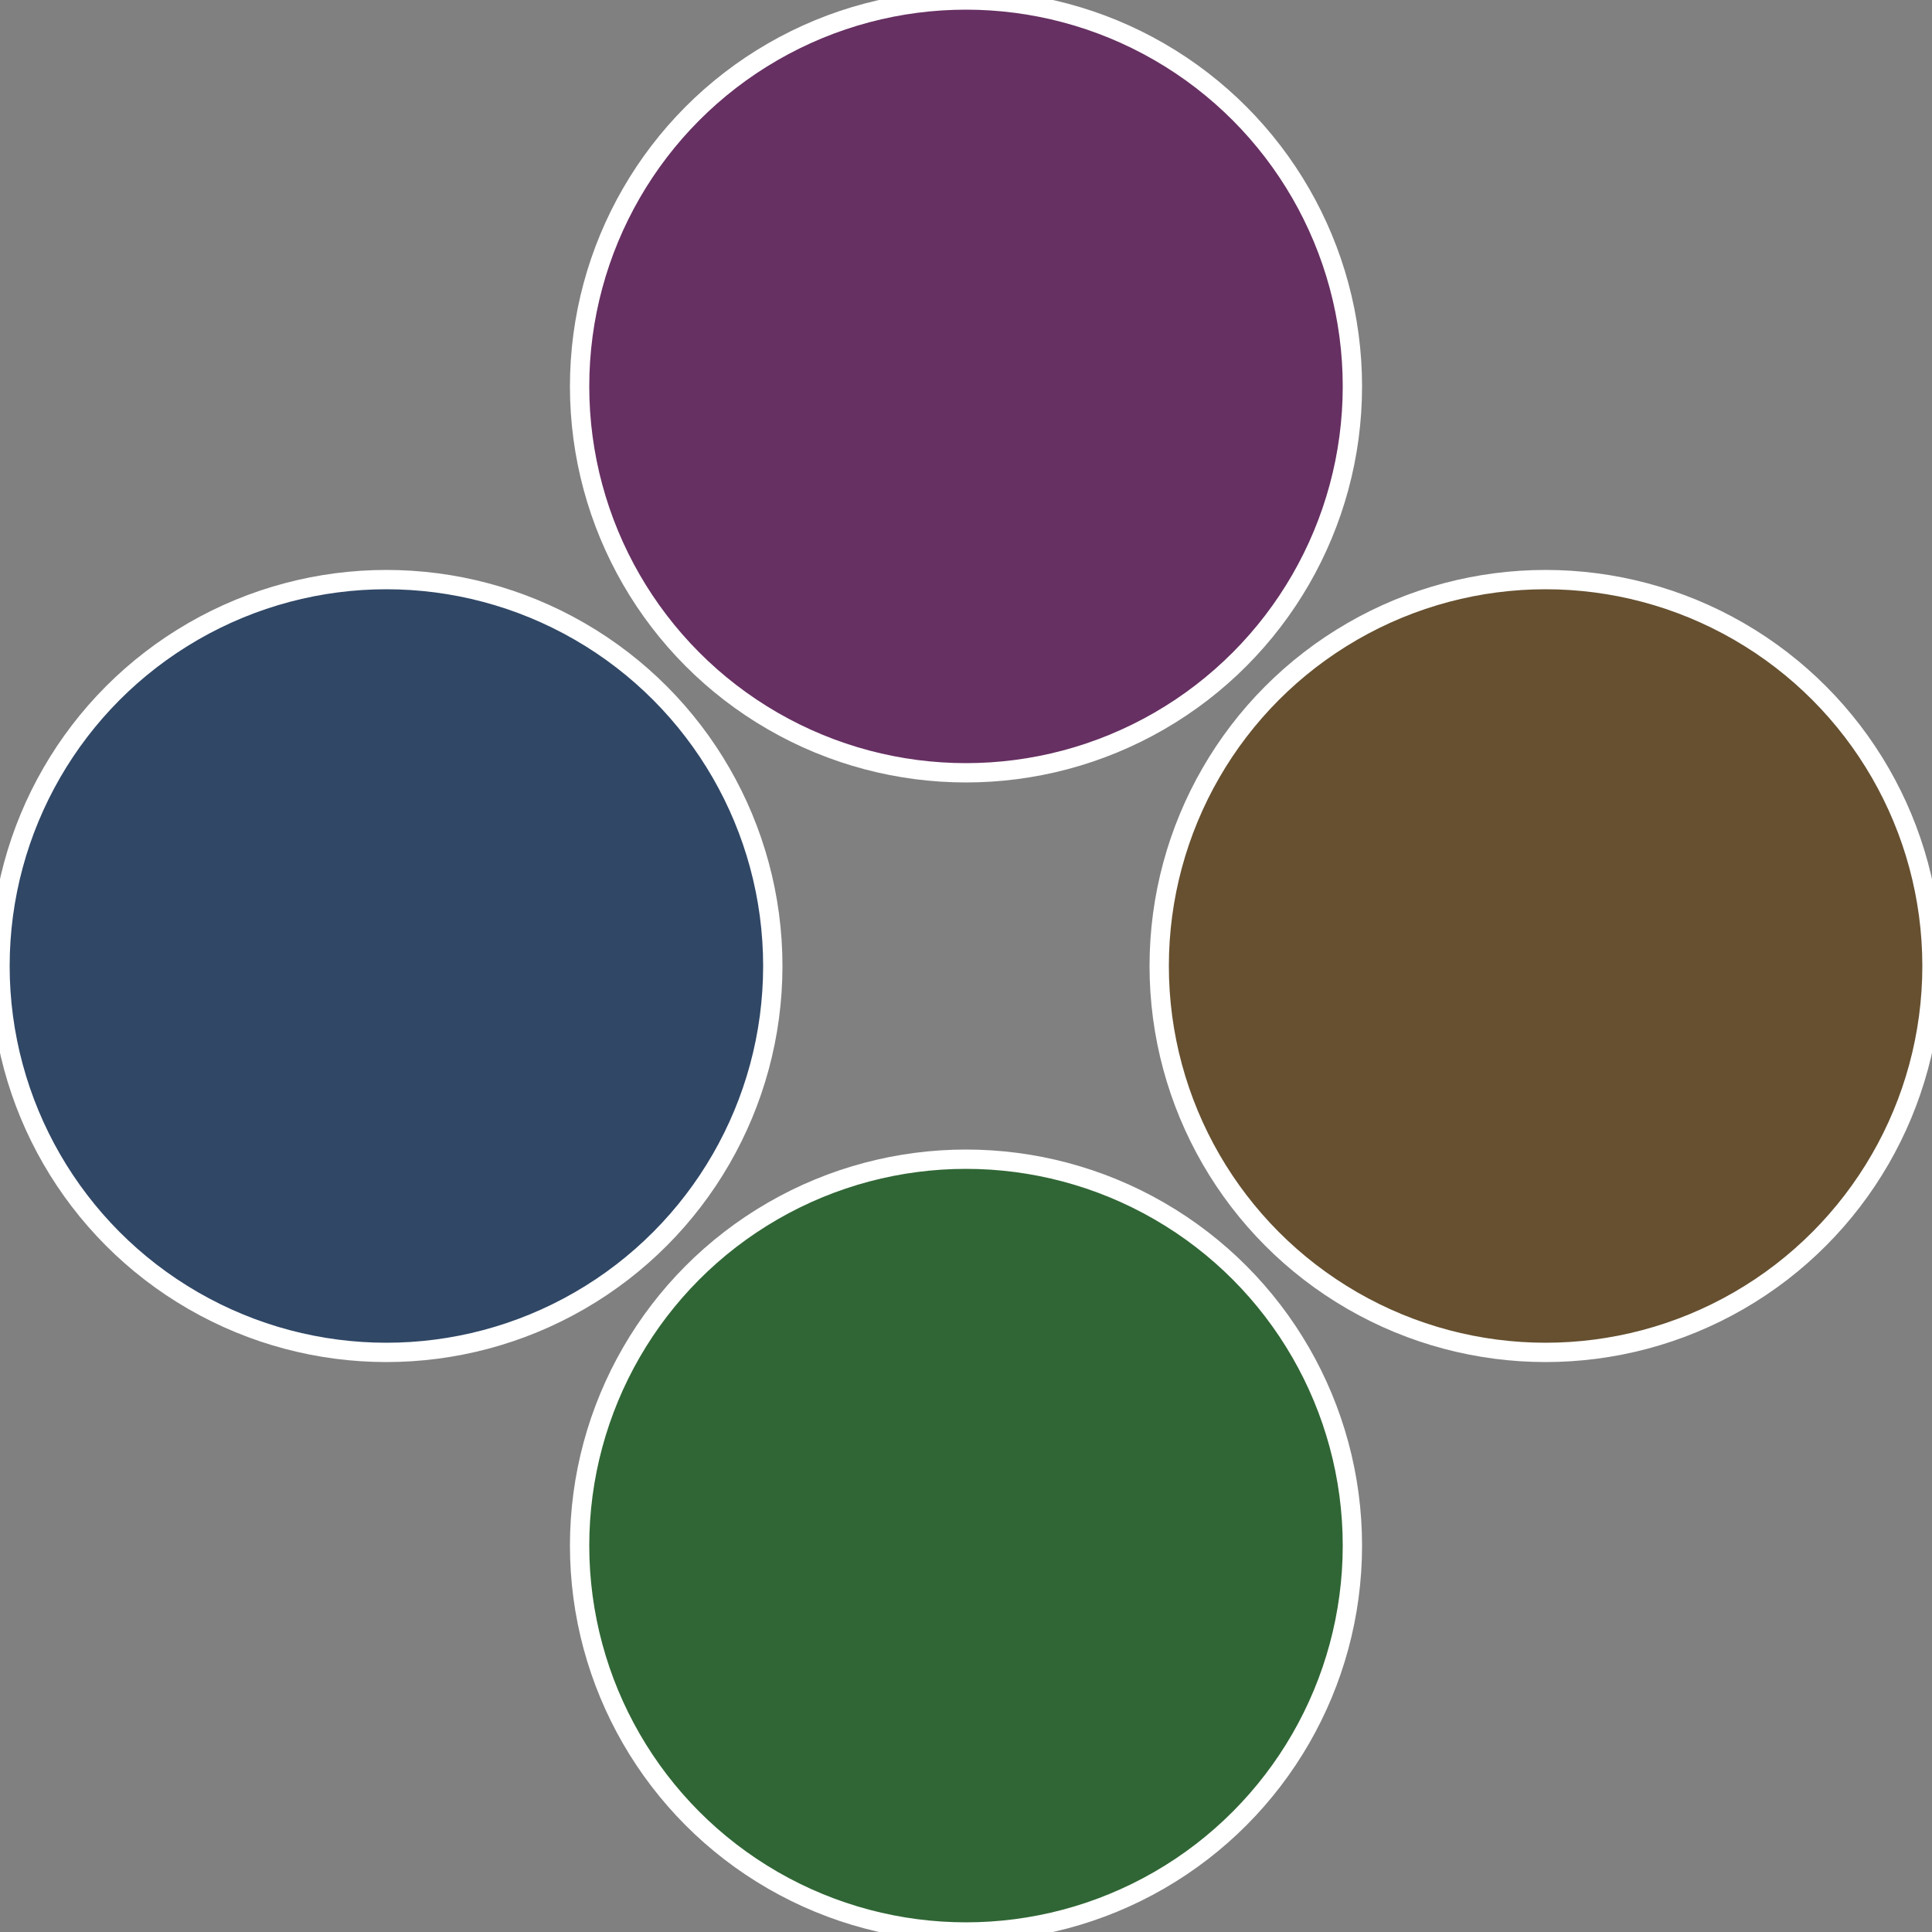
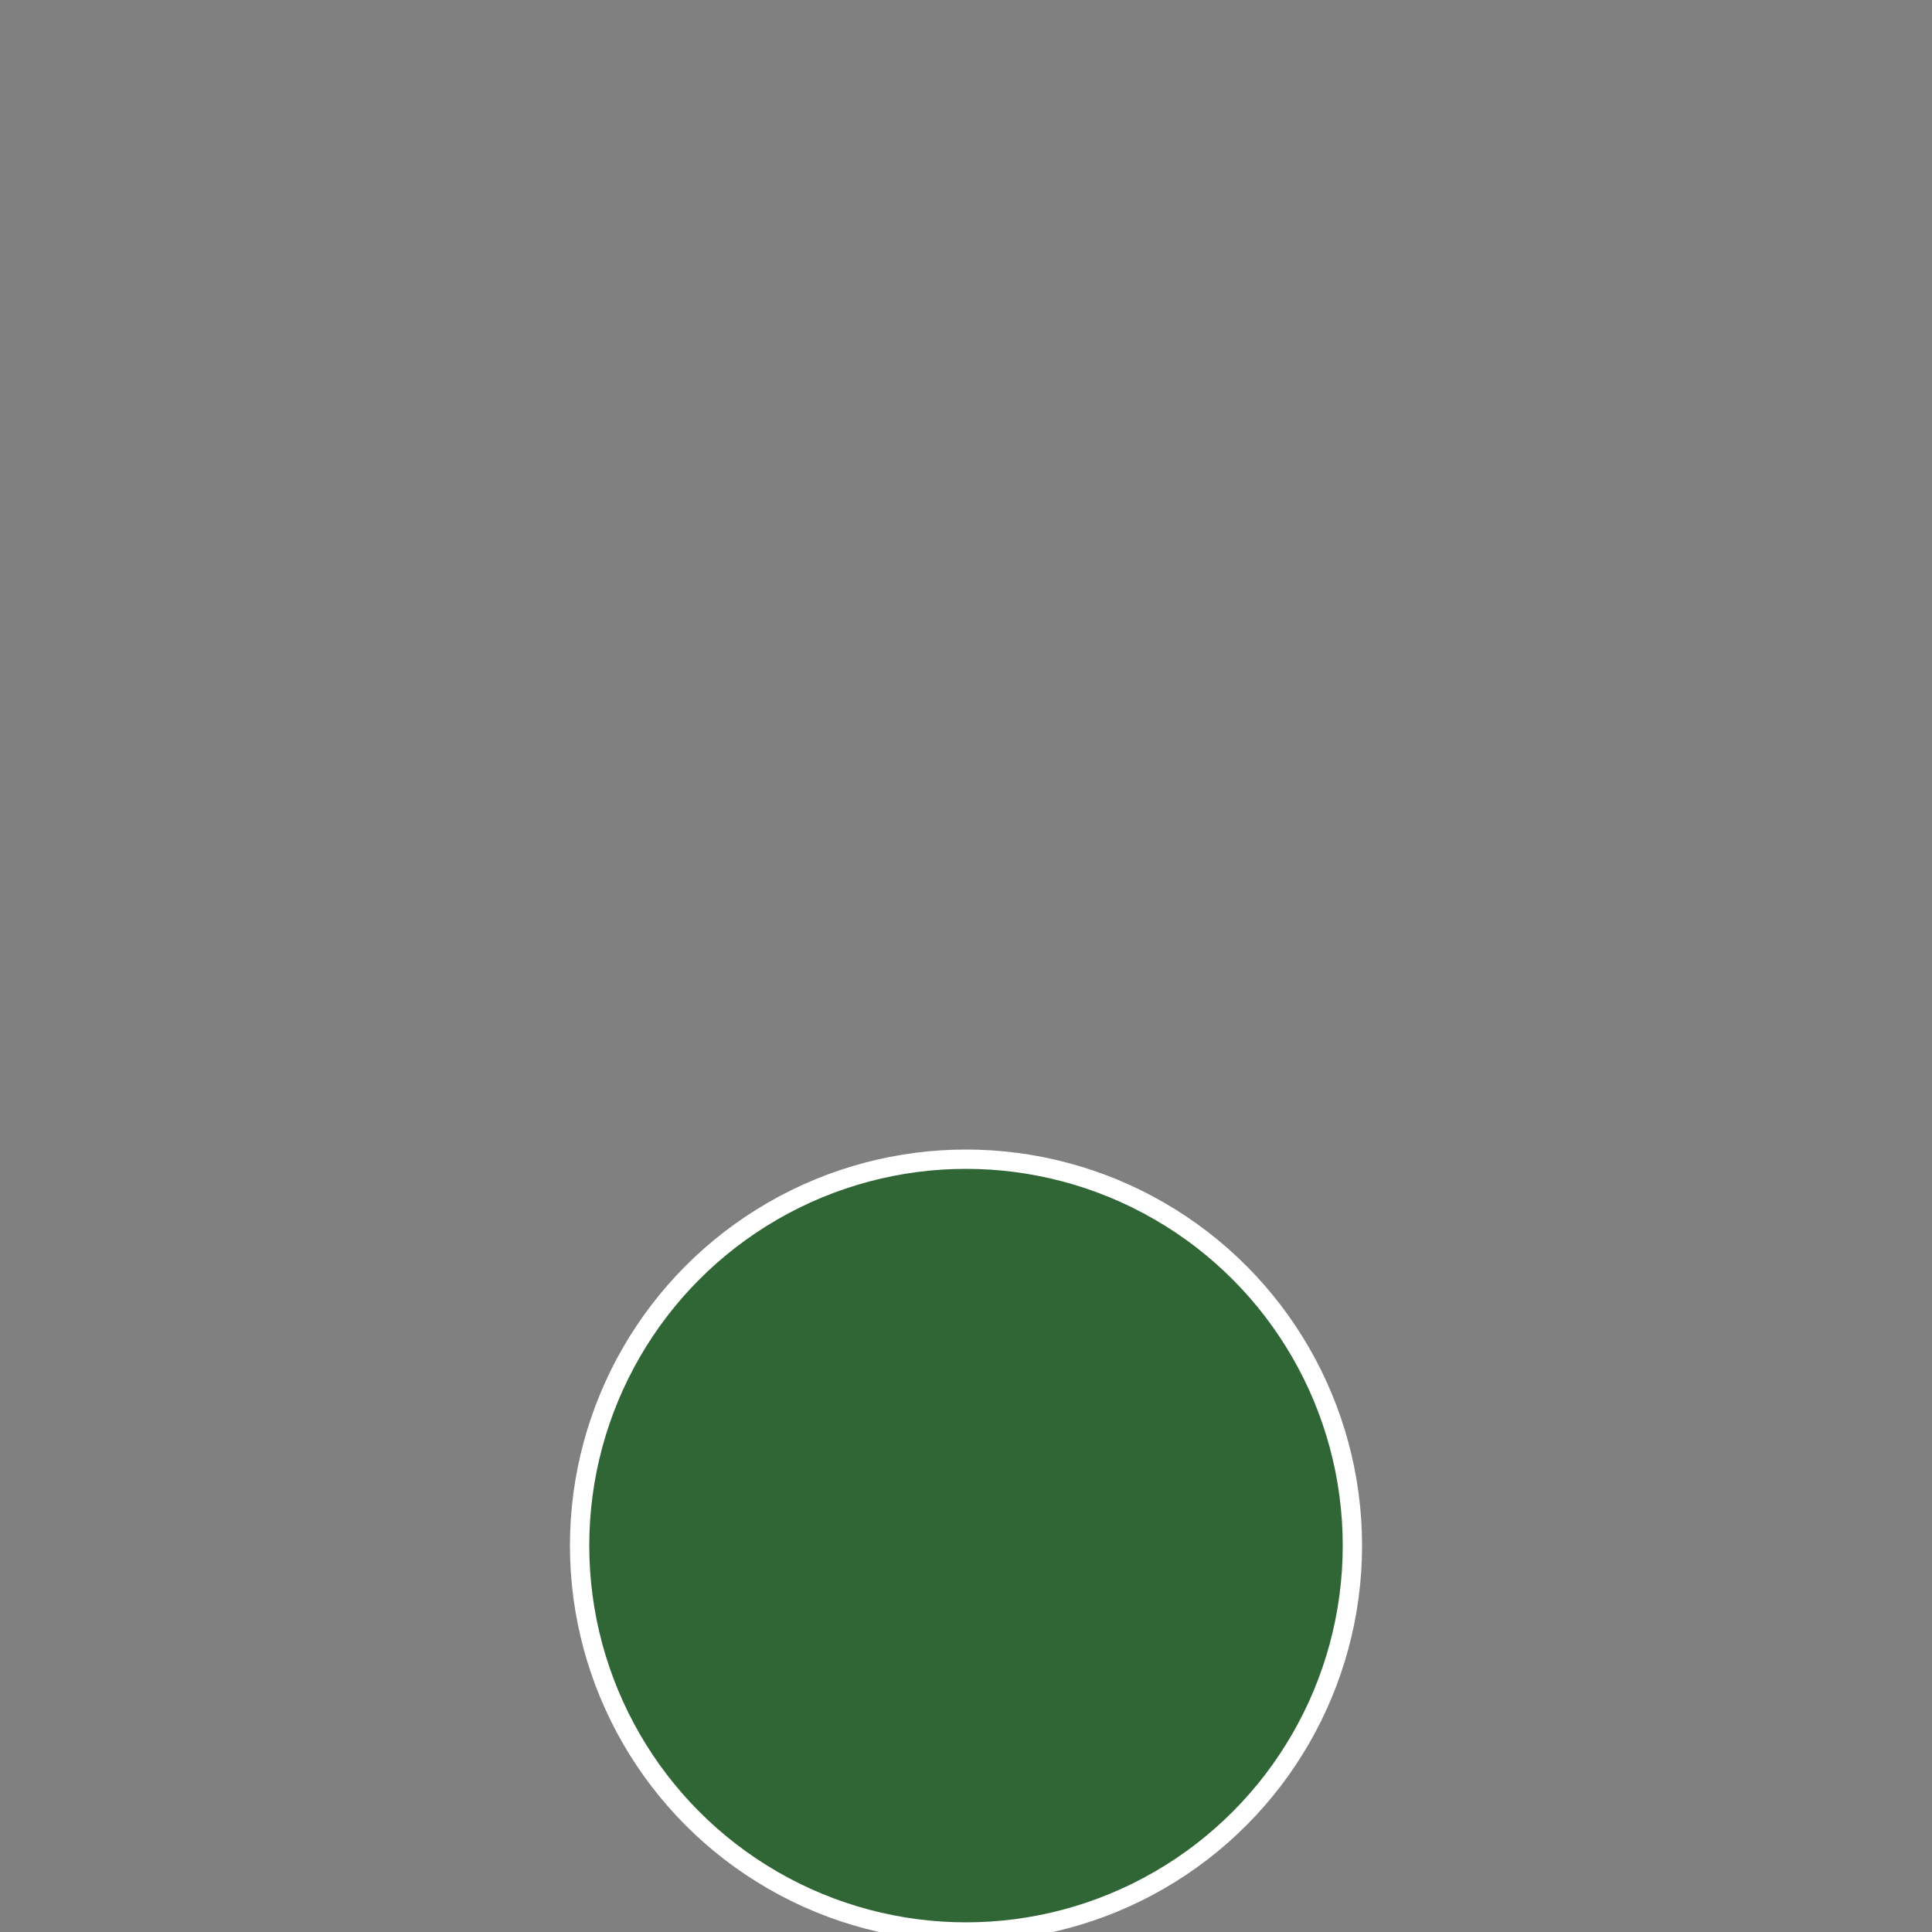
<svg xmlns="http://www.w3.org/2000/svg" width="500" height="500" viewBox="-1 -1 2 2">
  <rect x="-1" y="-1" width="2" height="2" fill="#808080" stroke="none" />
-   <circle cx="0.6" cy="0" r="0.4" fill="#665030" stroke="#fff" stroke-width="1%" />
  <circle cx="3.6739403974421E-17" cy="0.6" r="0.4" fill="#306635" stroke="#fff" stroke-width="1%" />
-   <circle cx="-0.6" cy="7.3478807948841E-17" r="0.4" fill="#304766" stroke="#fff" stroke-width="1%" />
-   <circle cx="-1.1021821192326E-16" cy="-0.6" r="0.4" fill="#663062" stroke="#fff" stroke-width="1%" />
</svg>